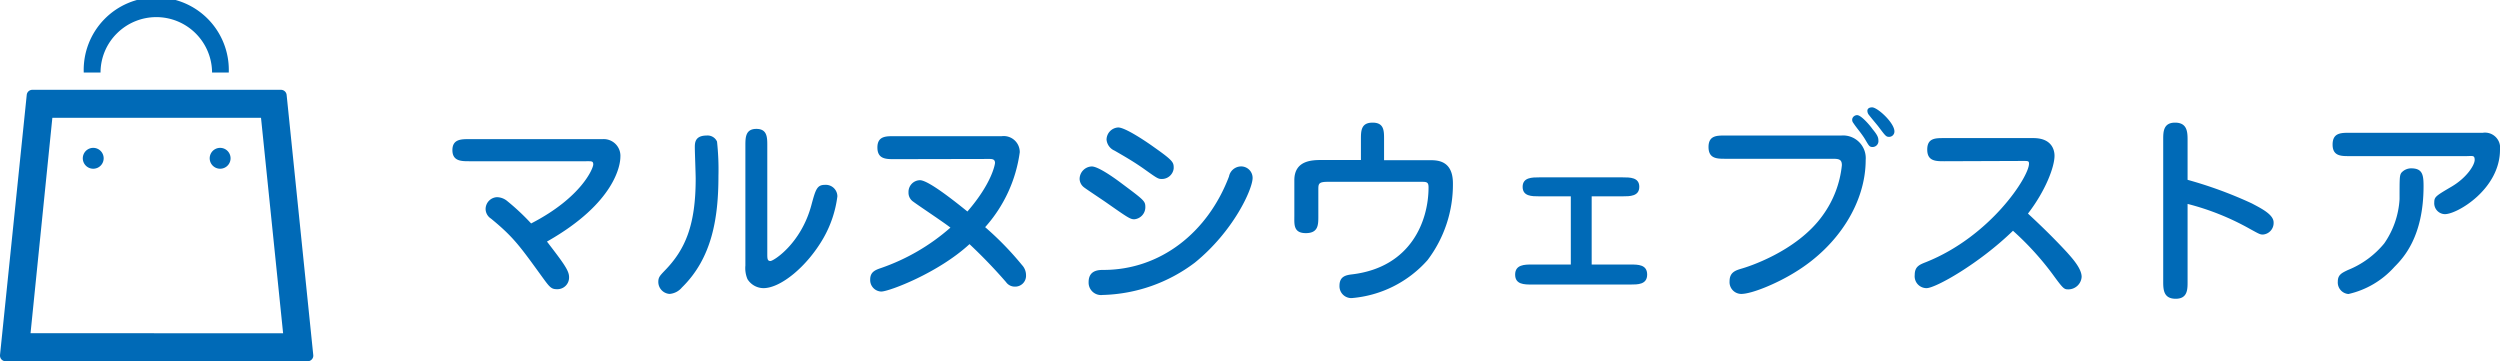
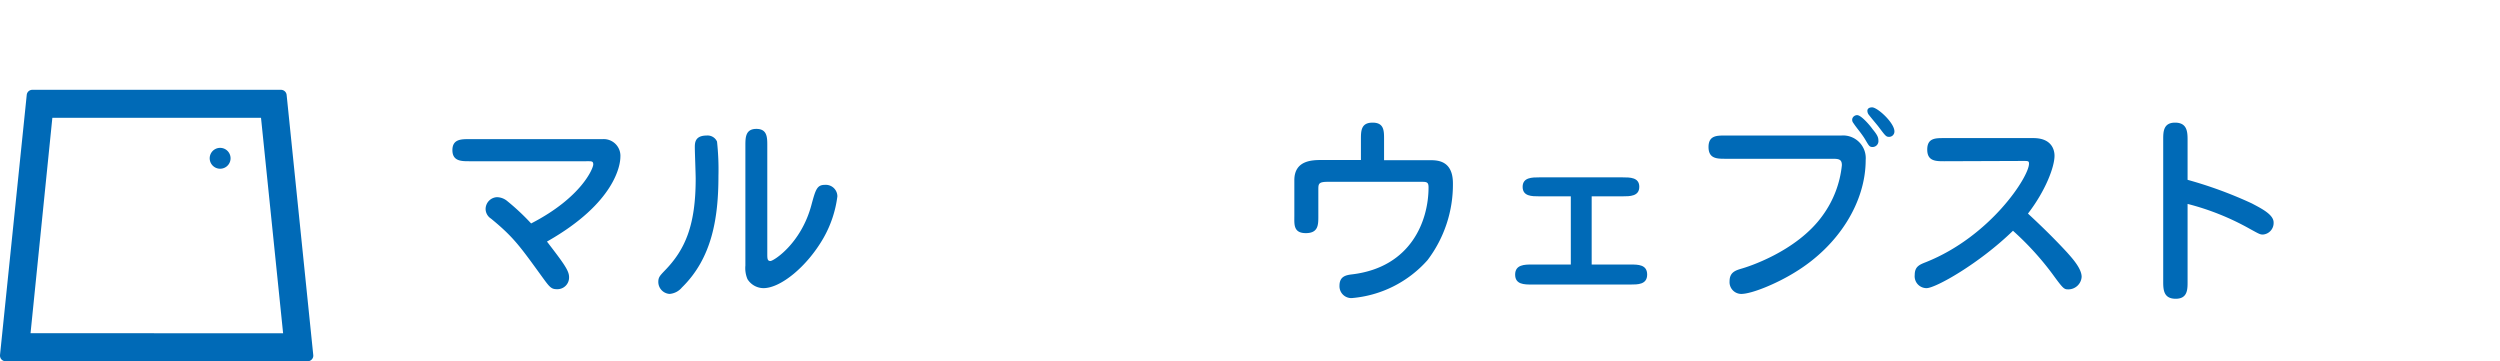
<svg xmlns="http://www.w3.org/2000/svg" width="263.59" height="38.09" viewBox="0 0 263.59 38.09">
  <defs>
    <style>.a{fill:#006ab7;}</style>
  </defs>
  <path class="a" d="M30.22,10a.6.6,0,0,0-.59-.53H3.4a.59.59,0,0,0-.58.53L0,37.44a.62.62,0,0,0,.15.45.61.61,0,0,0,.44.2H32.45a.6.6,0,0,0,.43-.2.58.58,0,0,0,.15-.45Zm-27,25.13L5.52,12.42h22l2.33,22.72Z" />
-   <path class="a" d="M9.82,15.59a1.1,1.1,0,1,0,1.11,1.1A1.1,1.1,0,0,0,9.82,15.59Z" />
  <path class="a" d="M23.21,15.59a1.1,1.1,0,1,0,1.1,1.1A1.1,1.1,0,0,0,23.21,15.59Z" />
-   <path class="a" d="M12.36,3.49a5.88,5.88,0,0,1,10,4.16h1.76a7.65,7.65,0,1,0-15.29,0h1.77A5.82,5.82,0,0,1,12.36,3.49Z" />
  <path class="a" d="M49.48,17c-.83,0-1.78,0-1.78-1.17s.95-1.16,1.78-1.16H63.54a1.76,1.76,0,0,1,1.87,1.89c0,.75-.48,4.8-7.74,8.91C59.43,27.76,60,28.53,60,29.21a1.23,1.23,0,0,1-1.3,1.28c-.59,0-.77-.24-1.54-1.3-2.35-3.24-3-4.18-5.39-6.14a1.22,1.22,0,0,1-.57-1,1.26,1.26,0,0,1,1.19-1.26,1.73,1.73,0,0,1,1.08.4A24.33,24.33,0,0,1,56,23.56c5.34-2.75,6.55-5.83,6.55-6.21s-.17-.35-.74-.35Z" />
  <path class="a" d="M71.9,30.31a1.89,1.89,0,0,1-1.3.68,1.27,1.27,0,0,1-1.19-1.27c0-.49.18-.66.66-1.17,2.2-2.24,3.28-4.84,3.28-9.7,0-.53-.09-2.82-.09-3.3s0-1.26,1.26-1.26a1.08,1.08,0,0,1,1.08.64,27.19,27.19,0,0,1,.15,3.61C75.75,23,75.07,27.21,71.9,30.31Zm9-3.56c0,.5,0,.77.33.77s3.21-1.81,4.31-5.86c.46-1.71.6-2.17,1.45-2.17a1.22,1.22,0,0,1,1.3,1.21,11.86,11.86,0,0,1-1.47,4.4c-1.72,3-4.51,5.28-6.32,5.28a2,2,0,0,1-1.69-.95A3,3,0,0,1,78.59,28V15.37c0-.86,0-1.78,1.16-1.78s1.15.92,1.15,1.78Z" />
-   <path class="a" d="M94.29,16.78c-.87,0-1.78,0-1.78-1.23s.95-1.19,1.78-1.19h11.32a1.69,1.69,0,0,1,1.91,1.69,14.83,14.83,0,0,1-3.65,7.9,32.49,32.49,0,0,1,3.89,4,1.56,1.56,0,0,1,.42,1.07A1.14,1.14,0,0,1,107,30.22a1.12,1.12,0,0,1-.93-.48,54.24,54.24,0,0,0-3.85-4c-3.32,3.06-8.51,5-9.3,5a1.21,1.21,0,0,1-1.17-1.27c0-.78.51-1,1.14-1.21A21.93,21.93,0,0,0,100.21,24c-.59-.48-3.38-2.33-3.91-2.73a1.13,1.13,0,0,1-.51-1A1.23,1.23,0,0,1,97,19c.9,0,3.81,2.34,5,3.3,2.6-3,2.91-5,2.91-5.12,0-.42-.33-.42-.64-.42Z" />
-   <path class="a" d="M119.6,23.12c-.44,0-.69-.18-2.95-1.76-.38-.27-2.05-1.37-2.36-1.61a1.17,1.17,0,0,1-.46-.86,1.33,1.33,0,0,1,1.28-1.34c.68,0,2.33,1.17,3.14,1.78,2.45,1.83,2.51,1.87,2.51,2.55A1.28,1.28,0,0,1,119.6,23.12Zm-4.82,6.62c0-1.28,1.1-1.28,1.56-1.28,6,0,11-3.94,13.24-9.85a1.31,1.31,0,0,1,1.19-1.06,1.21,1.21,0,0,1,1.3,1.21c0,1.17-2,5.61-6.09,8.93a16.8,16.8,0,0,1-9.73,3.41A1.31,1.31,0,0,1,114.78,29.74Zm7.68-10.87c-.36,0-.51-.11-1.87-1.08-1.1-.77-1.94-1.25-3.08-1.91a1.4,1.4,0,0,1-.84-1.15,1.3,1.3,0,0,1,1.23-1.29c.73,0,2.86,1.42,3.79,2.09,2.06,1.45,2.06,1.6,2.06,2.22A1.25,1.25,0,0,1,122.46,18.87Z" />
  <path class="a" d="M150.75,16.89c.77,0,2.44,0,2.44,2.44a13.18,13.18,0,0,1-2.68,8.1,12,12,0,0,1-8,4,1.25,1.25,0,0,1-1.28-1.3c0-1,.68-1.13,1.39-1.21,6.16-.77,8-5.64,8-9.16,0-.55-.18-.59-.73-.59H140c-1,0-1,.22-1,.86v2.77c0,.9,0,1.78-1.32,1.78s-1.21-.94-1.21-1.78V19c0-2.13,1.94-2.13,2.93-2.13h4.09V14.71c0-.9,0-1.78,1.23-1.78s1.21.88,1.21,1.78v2.18Z" />
  <path class="a" d="M167.82,27.89h4.09c.8,0,1.76,0,1.76,1.06s-1,1.05-1.76,1.05h-10.4c-.8,0-1.76,0-1.76-1.05s1-1.06,1.76-1.06h4.11V20.7H162.3c-.79,0-1.76,0-1.76-1s1-1,1.76-1h8.78c.79,0,1.76,0,1.76,1s-1,1-1.76,1h-3.26Z" />
  <path class="a" d="M194.13,14.29a2.39,2.39,0,0,1,2.58,2.58c0,4.4-2.8,9-7.44,11.83-2,1.24-4.6,2.29-5.68,2.29a1.24,1.24,0,0,1-1.23-1.34c0-1,.71-1.16,1.37-1.36.24-.07,5.69-1.68,8.47-5.61a10.85,10.85,0,0,0,2-5.26c0-.62-.31-.68-1-.68H181.92c-.88,0-1.78,0-1.78-1.24s.92-1.21,1.78-1.21Zm1.68-2.15c.41,0,1.29,1,1.62,1.47.49.59.62.86.62,1.19a.62.62,0,0,1-.62.7c-.33,0-.39-.15-.77-.79s-.92-1.23-1.25-1.74a.53.53,0,0,1-.11-.46A.54.54,0,0,1,195.81,12.14Zm1.58-.82c.57,0,2.35,1.63,2.35,2.53a.56.56,0,0,1-.55.58c-.33,0-.39-.09-1.12-1.06-.15-.2-.88-1.06-1-1.23a.69.69,0,0,1-.18-.44C196.88,11.52,197,11.32,197.39,11.32Z" />
  <path class="a" d="M205,17c-.9,0-1.8,0-1.8-1.23s.88-1.21,1.8-1.21h9.39c2.23,0,2.23,1.65,2.23,1.87,0,1.14-.91,3.63-2.8,6.09,1.41,1.3,2.8,2.66,4.12,4.09.55.62,1.54,1.7,1.54,2.58a1.41,1.41,0,0,1-1.37,1.32c-.48,0-.53,0-1.73-1.65a30.62,30.62,0,0,0-4.14-4.53c-3.57,3.47-8.16,6.05-9.11,6.05A1.25,1.25,0,0,1,201.88,29c0-.9.5-1.09,1.18-1.36,6.8-2.71,10.87-9,10.87-10.38,0-.29-.09-.29-.66-.29Z" />
  <path class="a" d="M230.65,29.72c0,.79,0,1.78-1.25,1.78s-1.32-.9-1.32-1.78v-15c0-.8,0-1.79,1.25-1.79s1.32.93,1.32,1.79v4.24a43.85,43.85,0,0,1,6.78,2.49c1,.53,2.29,1.17,2.29,2a1.22,1.22,0,0,1-1.13,1.28c-.3,0-.41-.07-1.36-.59a27,27,0,0,0-6.58-2.64Z" />
-   <path class="a" d="M261.78,14a1.59,1.59,0,0,1,1.81,1.78c0,4.14-4.49,6.8-5.81,6.8a1.15,1.15,0,0,1-1.12-1.25c0-.58.19-.69,1.82-1.65s2.44-2.29,2.44-2.82-.24-.4-.92-.4H247.68c-.84,0-1.74,0-1.74-1.21s.81-1.25,1.74-1.25Zm-6.25,5.63c0,5.3-2.11,7.55-3.08,8.52A9.23,9.23,0,0,1,247.61,31a1.22,1.22,0,0,1-1.12-1.32c0-.71.42-.9,1.06-1.21a9.55,9.55,0,0,0,3.83-2.8A9.09,9.09,0,0,0,253,21c0-2.22,0-2.48.18-2.77a1.38,1.38,0,0,1,1-.48C255.45,17.73,255.53,18.47,255.53,19.66Z" />
</svg>